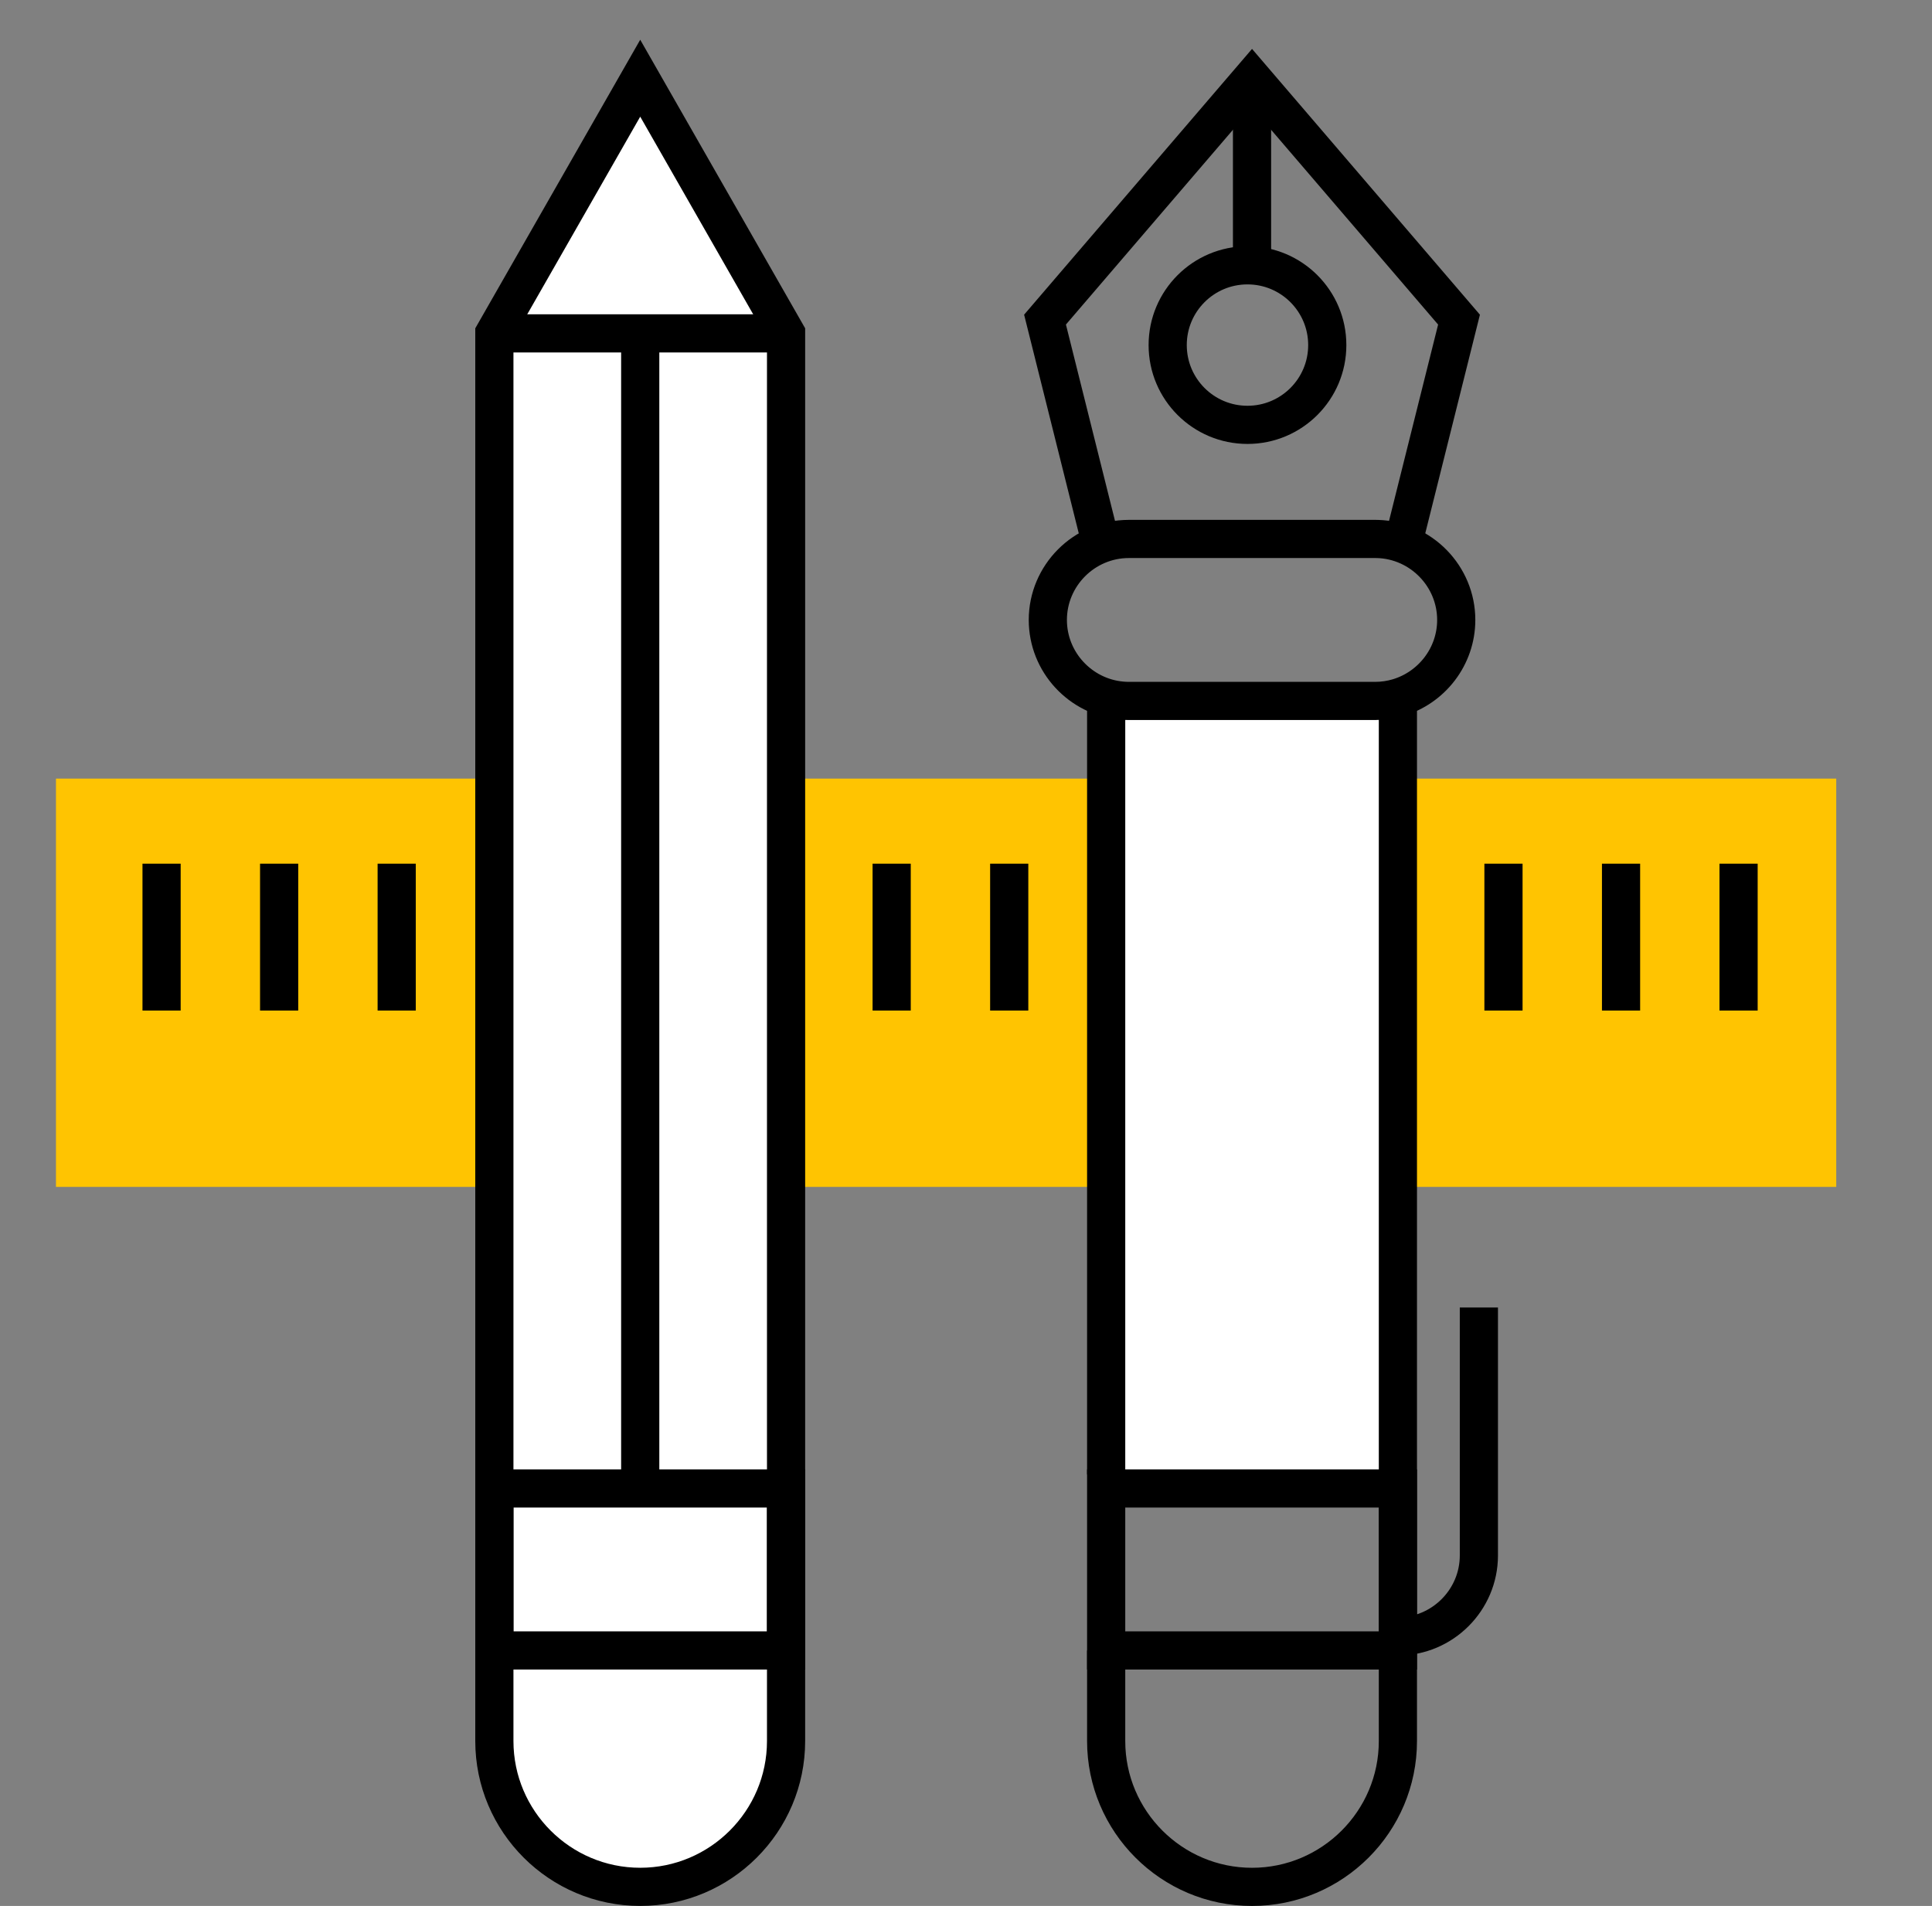
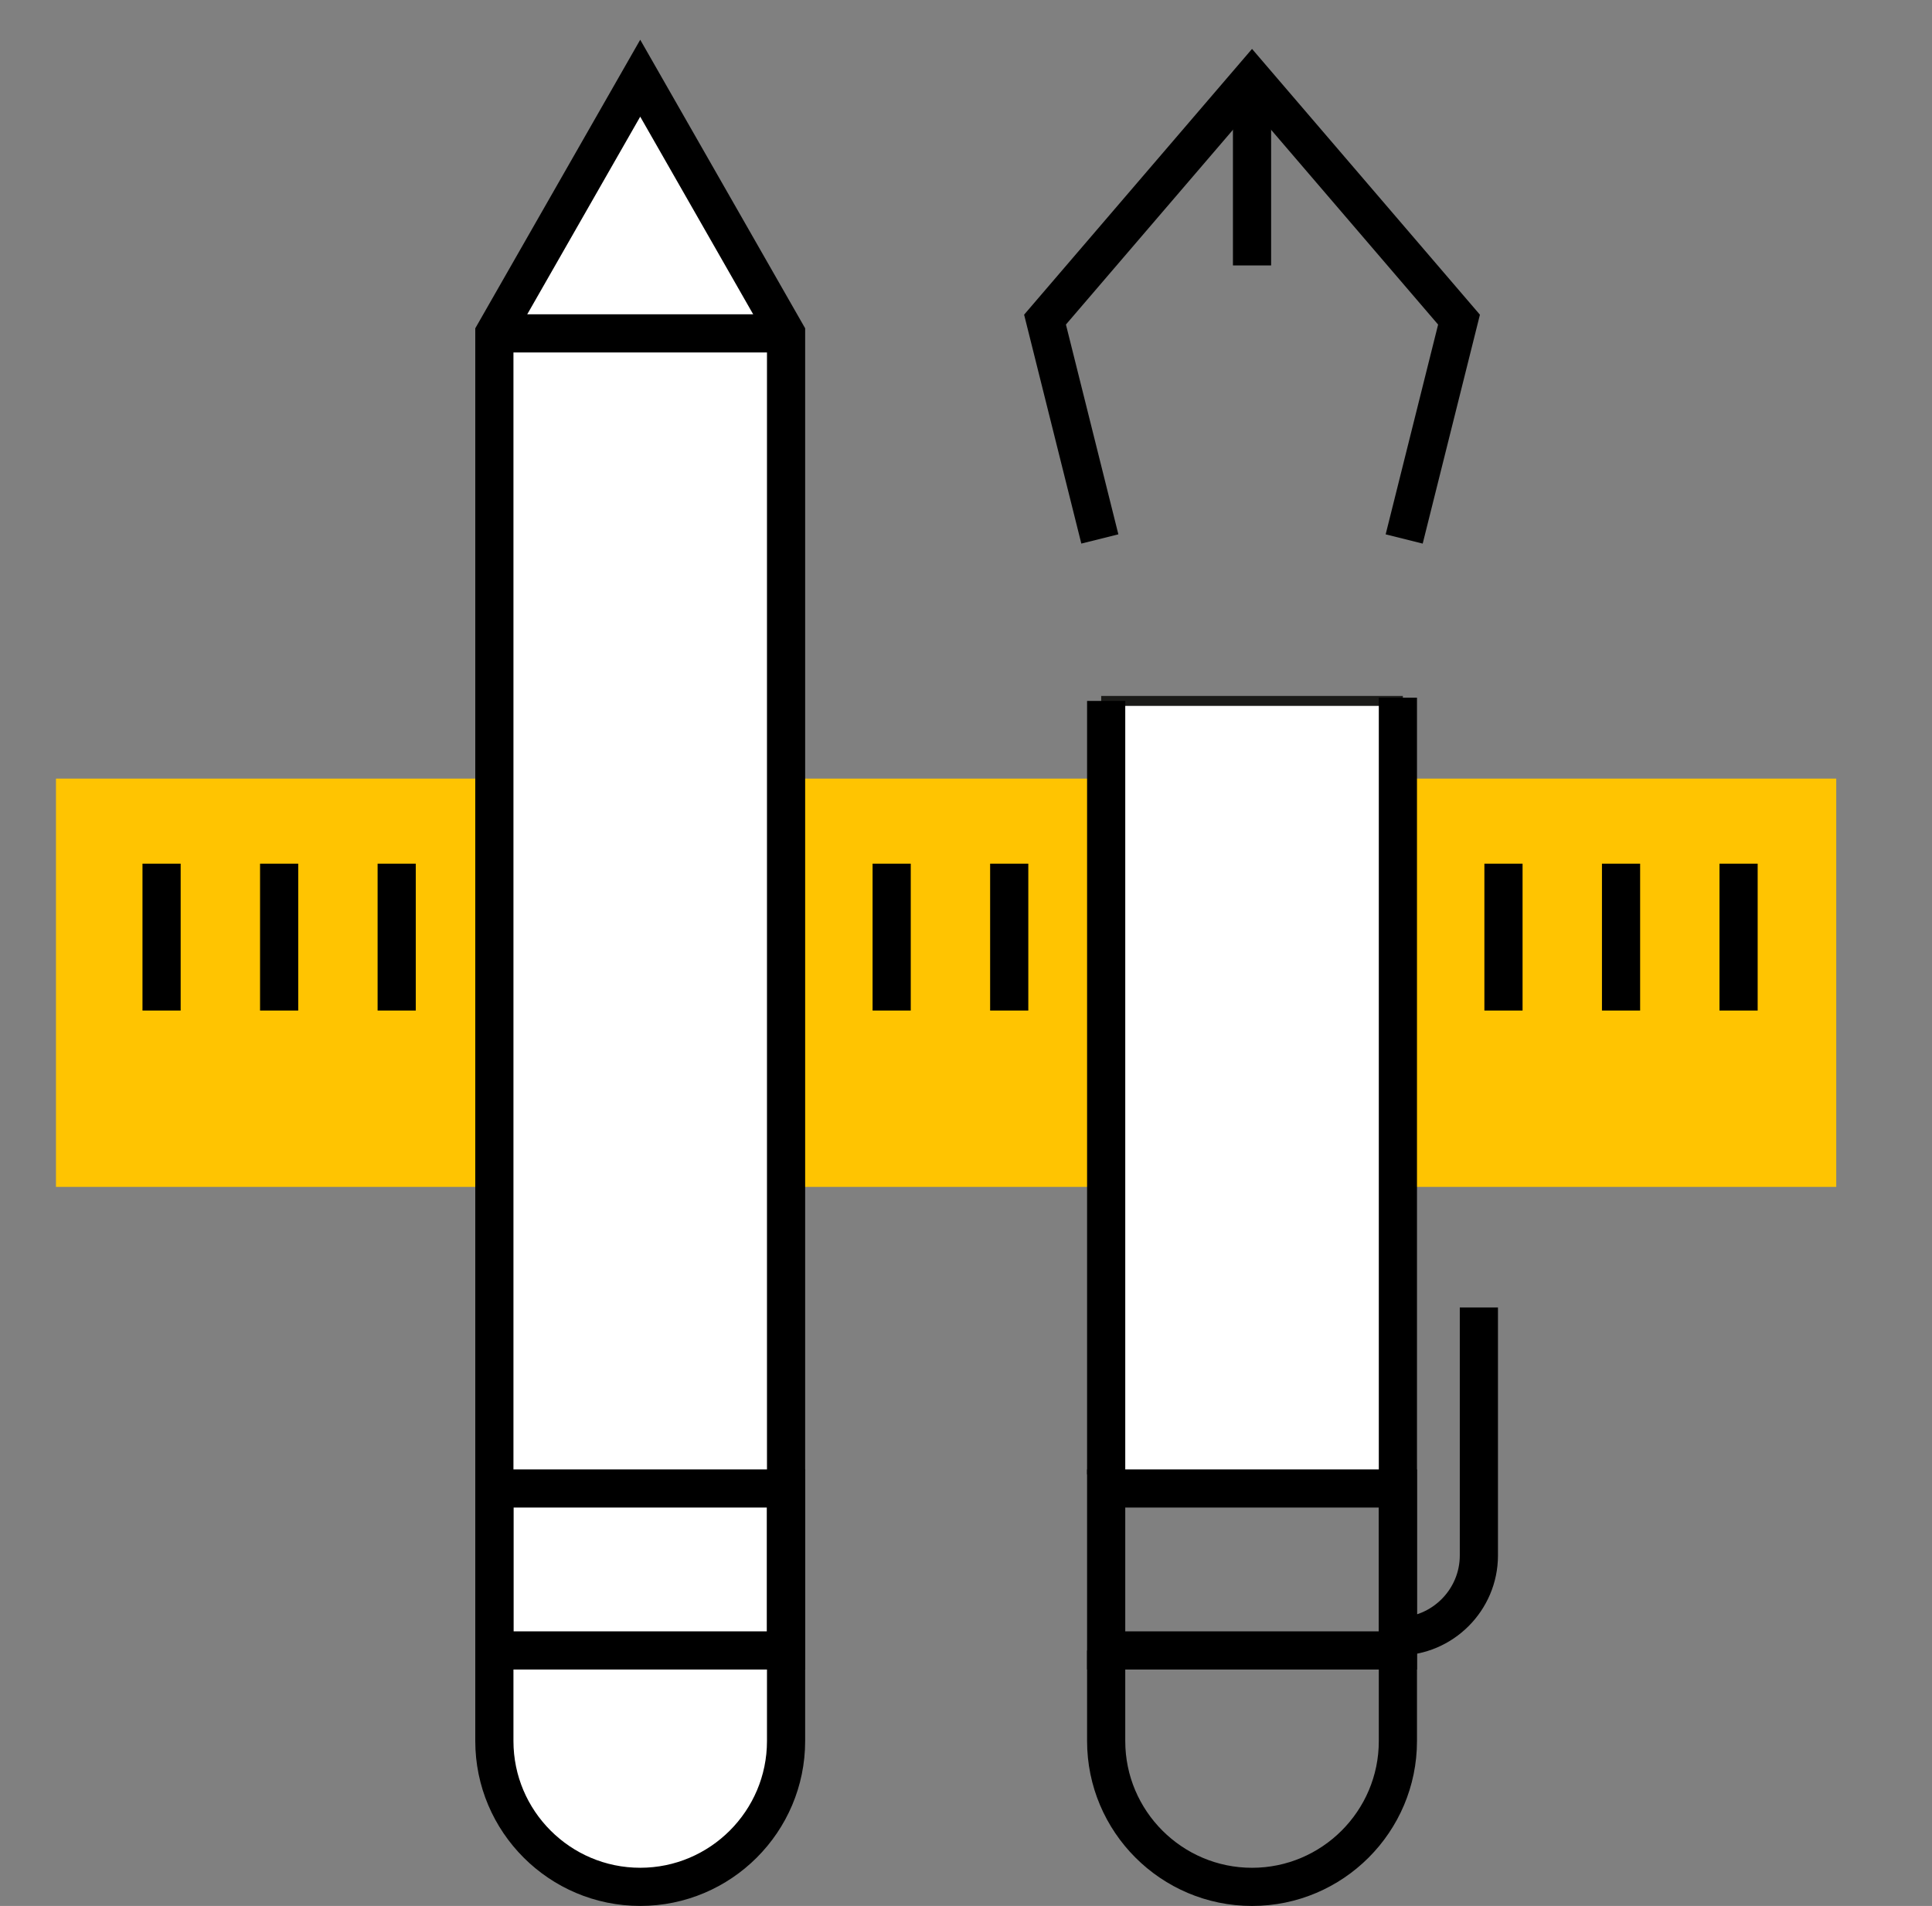
<svg xmlns="http://www.w3.org/2000/svg" version="1.1" id="Layer_1" x="0px" y="0px" width="97.167px" height="95.881px" viewBox="0 0 97.167 95.881" enable-background="new 0 0 97.167 95.881" xml:space="preserve">
  <rect x="0" y="0" width="97.167" height="95.881" fill="#808080" stroke="none" />
  <rect x="2.815" y="39.169" fill-rule="evenodd" clip-rule="evenodd" fill="#FFC401" width="89.536" height="20.54" />
  <rect x="55.633" y="35.261" fill-rule="evenodd" clip-rule="evenodd" fill="#FFFFFF" width="14.672" height="39.619" />
  <rect x="55.633" y="35.261" fill="none" stroke="#1A1A18" stroke-width="0.5" stroke-miterlimit="2.613" width="14.672" height="39.619" />
  <rect x="55.633" y="74.88" fill="none" stroke="#000000" stroke-width="1.92" stroke-miterlimit="2.613" width="14.672" height="8.148" />
-   <circle fill="none" stroke="#000000" stroke-width="1.92" stroke-miterlimit="2.613" cx="62.74" cy="17.36" r="4.013" />
-   <path fill="none" stroke="#000000" stroke-width="1.92" stroke-miterlimit="2.613" d="M56.773,27.113h12.391l0.109,0.001  c2.19,0.059,3.966,1.869,3.966,4.073v0c0,1.846-1.244,3.414-2.935,3.911c-0.362,0.106-0.744,0.164-1.141,0.164H56.773  c-0.122,0-0.242-0.006-0.361-0.017c-2.073-0.184-3.713-1.938-3.713-4.058v0c0-2.237,1.827-4.068,4.063-4.074H56.773z" />
  <line fill="none" stroke="#000000" stroke-width="1.92" stroke-miterlimit="2.613" x1="55.633" y1="74.176" x2="55.633" y2="35.261" />
  <path fill="none" stroke="#000000" stroke-width="1.92" stroke-miterlimit="2.613" d="M70.305,35.098V80.25v2.935v4.401  c0,4.045-3.291,7.336-7.336,7.336s-7.336-3.291-7.336-7.336v-4.557" />
  <line fill="none" stroke="#000000" stroke-width="1.92" stroke-miterlimit="2.613" x1="62.969" y1="13.353" x2="62.969" y2="3.935" />
  <path fill="none" stroke="#000000" stroke-width="1.92" stroke-miterlimit="2.613" d="M74.378,65.775V78.25  c0,2.241-1.833,4.074-4.074,4.074" />
  <polyline fill="none" stroke="#000000" stroke-width="1.92" stroke-miterlimit="2.613" points="55.315,27.113 52.558,16.078   62.969,3.935 73.379,16.08 70.621,27.114 " />
  <path fill-rule="evenodd" clip-rule="evenodd" fill="#FFFFFF" d="M39.534,87.585c0,4.045-3.292,7.336-7.335,7.336  c-4.045,0-7.336-3.291-7.336-7.336V16.771l7.336-12.837l7.335,12.837V87.585z" />
  <path fill="none" stroke="#000000" stroke-width="1.92" stroke-miterlimit="2.613" d="M39.534,87.585  c0,4.045-3.292,7.336-7.335,7.336c-4.045,0-7.336-3.291-7.336-7.336V16.771l7.336-12.837l7.335,12.837V87.585z" />
  <rect x="24.863" y="74.88" fill="none" stroke="#000000" stroke-width="1.92" stroke-miterlimit="2.613" width="14.671" height="8.148" />
-   <line fill="none" stroke="#000000" stroke-width="1.92" stroke-miterlimit="2.613" x1="32.199" y1="74.88" x2="32.199" y2="16.771" />
  <line fill="none" stroke="#000000" stroke-width="1.92" stroke-miterlimit="2.613" x1="39.535" y1="16.771" x2="24.863" y2="16.771" />
  <line fill="none" stroke="#000000" stroke-width="1.92" stroke-miterlimit="2.613" x1="50.757" y1="50.838" x2="50.757" y2="43.448" />
  <line fill="none" stroke="#000000" stroke-width="1.92" stroke-miterlimit="2.613" x1="44.845" y1="50.838" x2="44.845" y2="43.448" />
  <line fill="none" stroke="#000000" stroke-width="1.92" stroke-miterlimit="2.613" x1="81.528" y1="50.838" x2="81.528" y2="43.448" />
  <line fill="none" stroke="#000000" stroke-width="1.92" stroke-miterlimit="2.613" x1="87.439" y1="50.838" x2="87.439" y2="43.448" />
  <line fill="none" stroke="#000000" stroke-width="1.92" stroke-miterlimit="2.613" x1="75.615" y1="50.838" x2="75.615" y2="43.448" />
  <line fill="none" stroke="#000000" stroke-width="1.92" stroke-miterlimit="2.613" x1="14.039" y1="50.838" x2="14.039" y2="43.448" />
  <line fill="none" stroke="#000000" stroke-width="1.92" stroke-miterlimit="2.613" x1="19.951" y1="50.838" x2="19.951" y2="43.448" />
  <line fill="none" stroke="#000000" stroke-width="1.92" stroke-miterlimit="2.613" x1="8.126" y1="50.838" x2="8.126" y2="43.448" />
</svg>